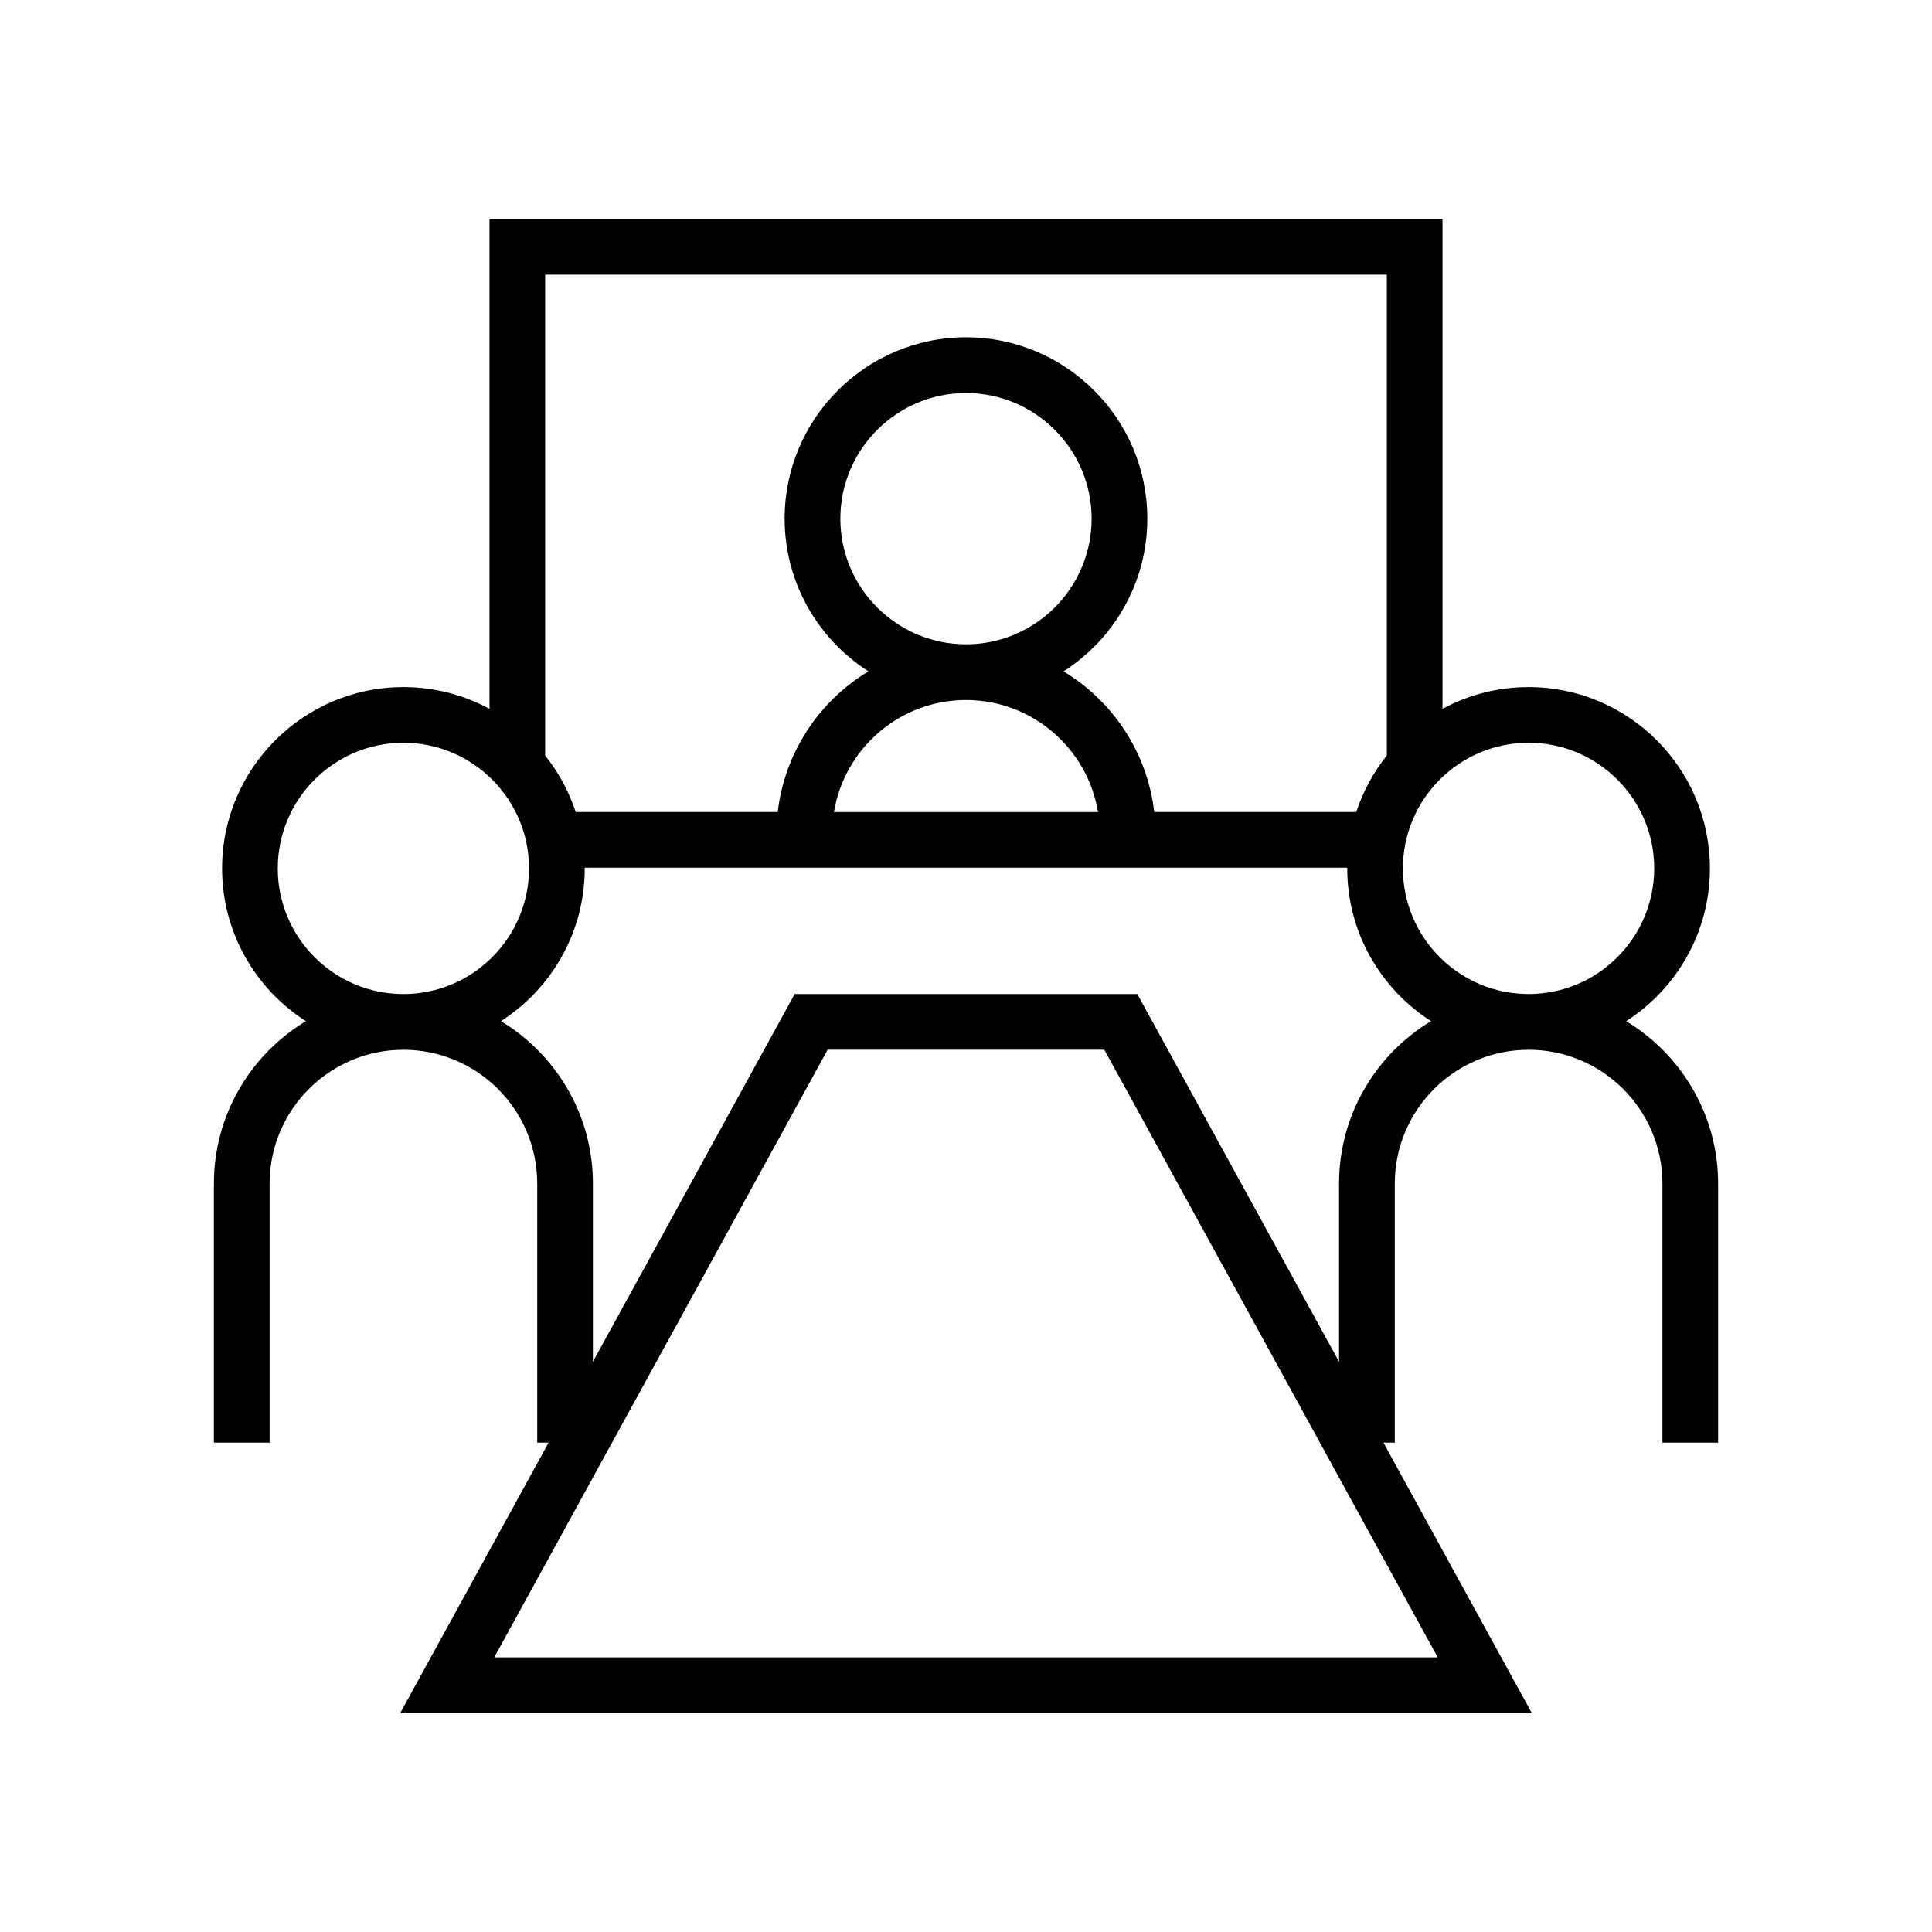
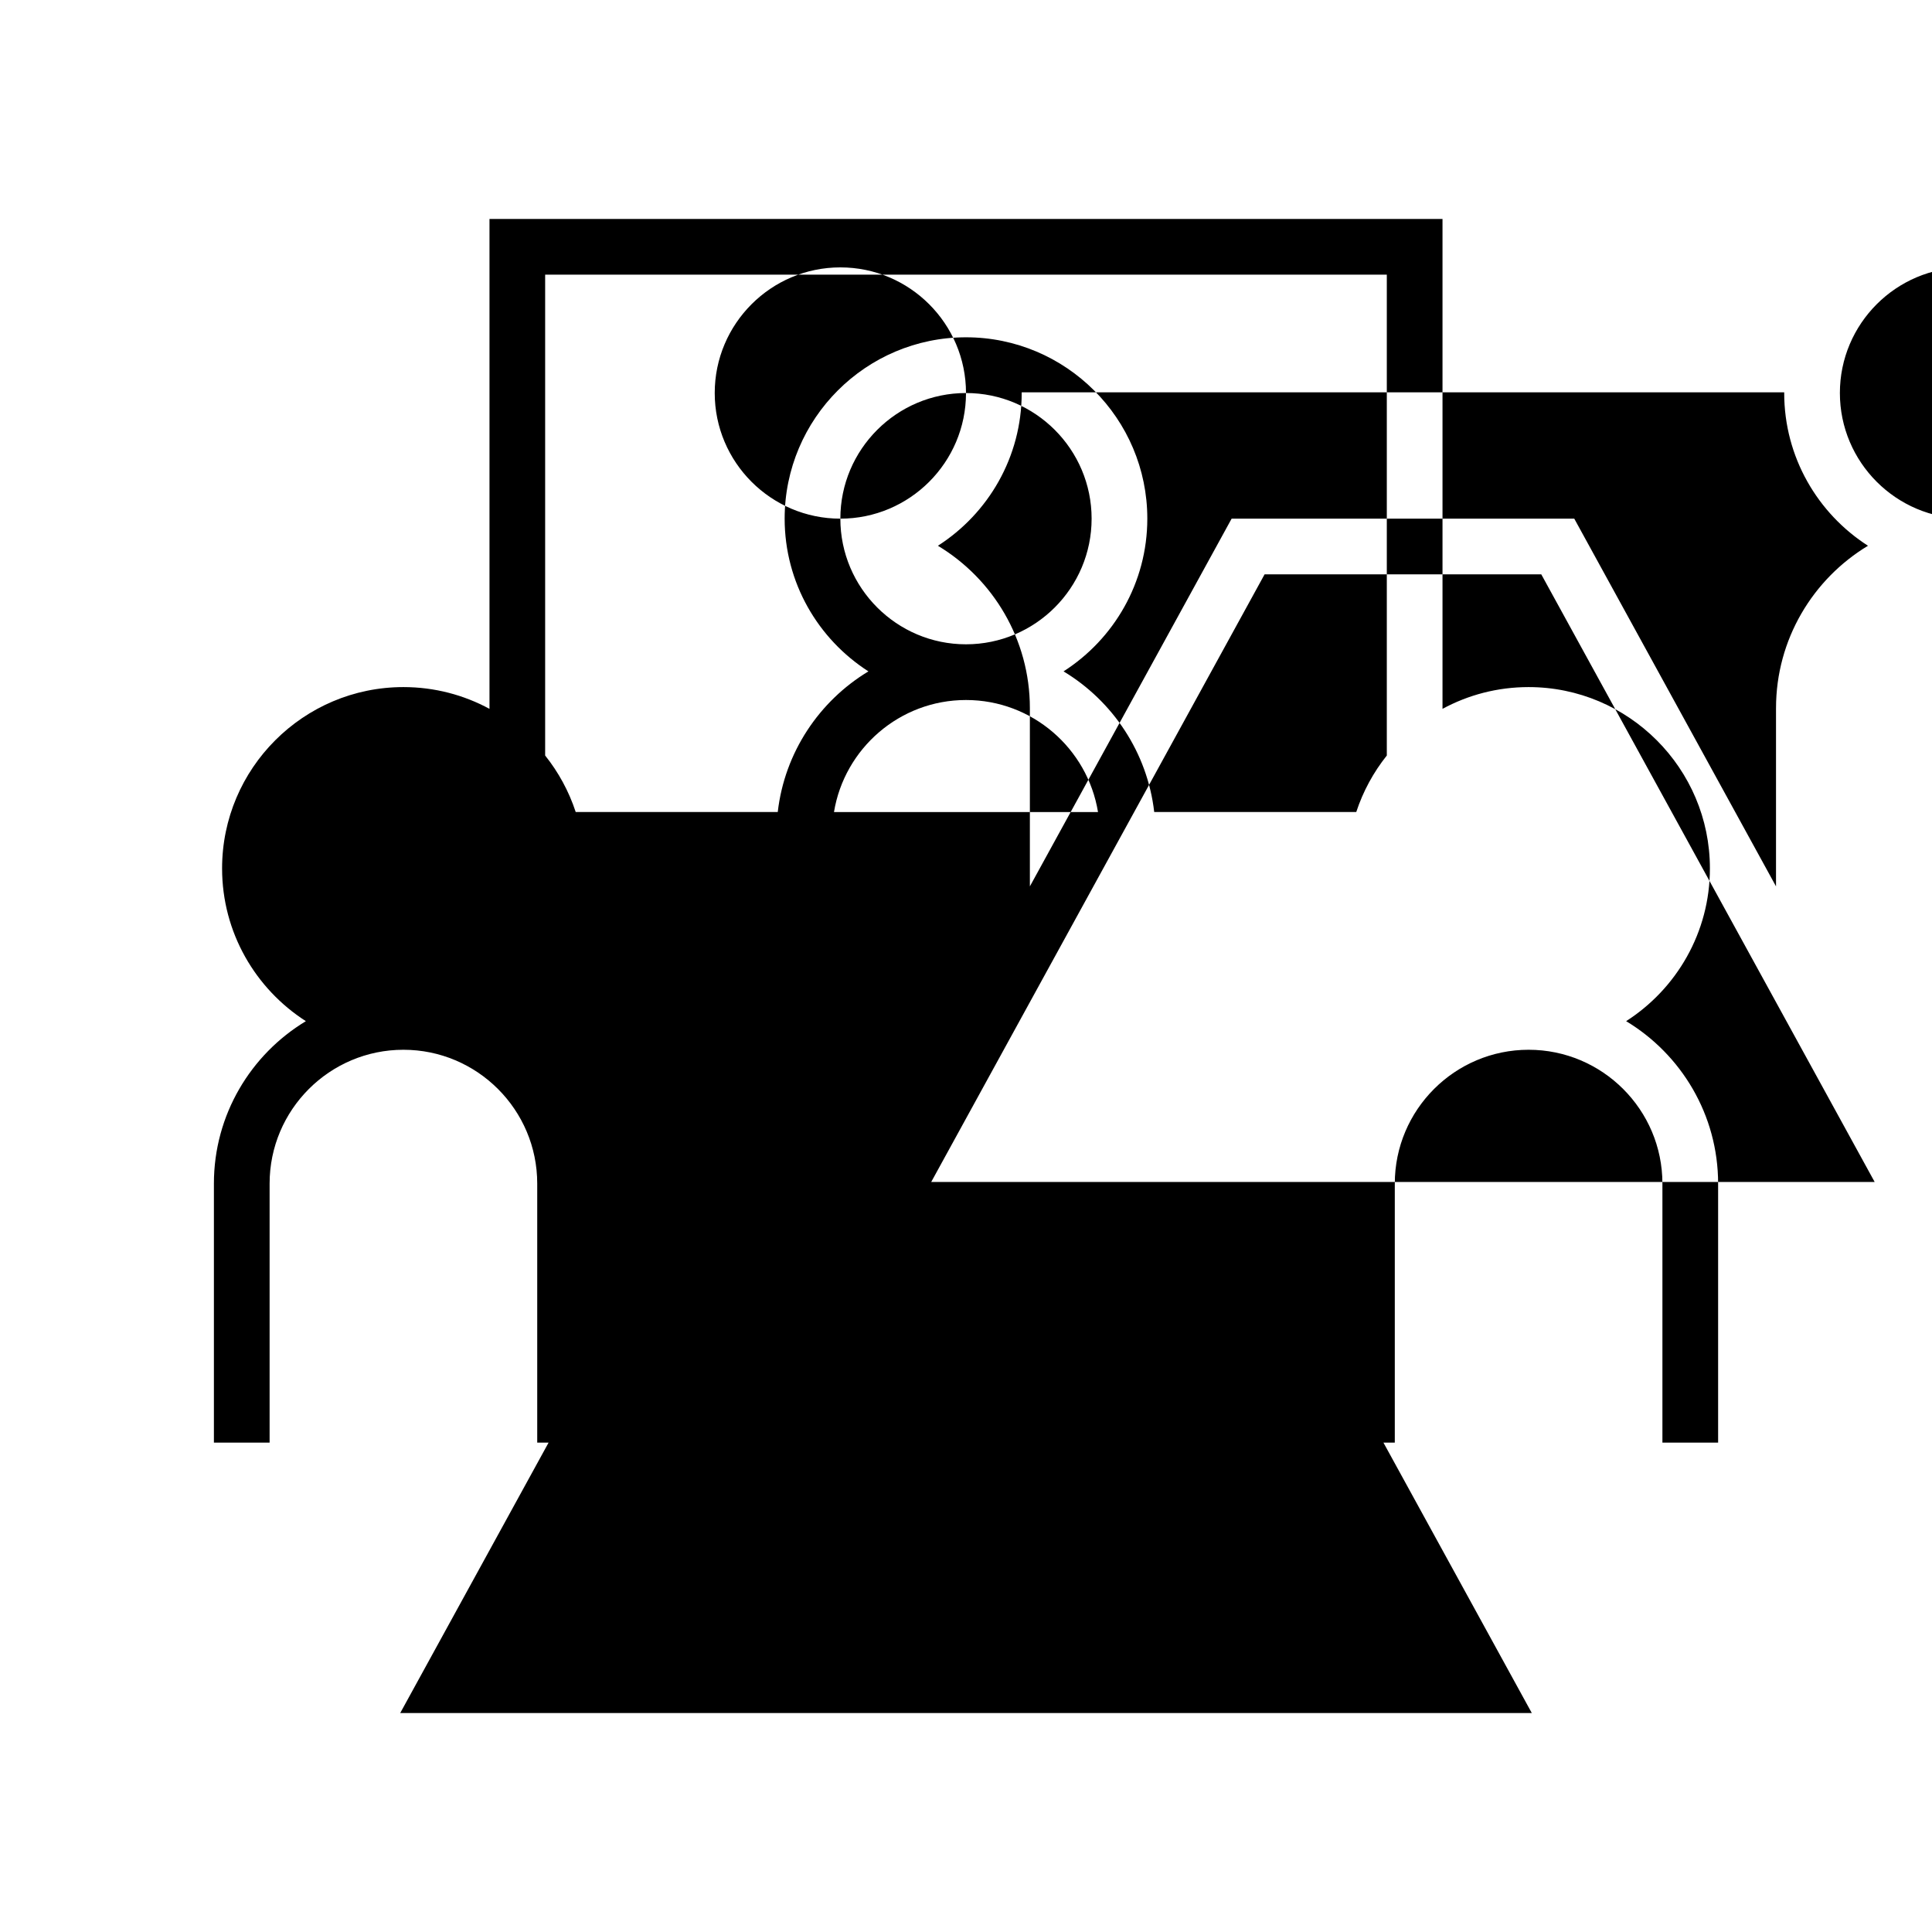
<svg xmlns="http://www.w3.org/2000/svg" fill="#000000" width="800px" height="800px" version="1.1" viewBox="144 144 512 512">
-   <path d="m574.94 414.62c13.34-8.551 22.203-23.492 22.203-40.48 0-26.5-21.555-48.055-48.055-48.055-8.25 0-16.02 2.09-22.809 5.769v-129.83h-252.56v129.83c-6.789-3.676-14.559-5.769-22.809-5.769-26.496 0-48.055 21.555-48.055 48.055 0 16.984 8.867 31.93 22.203 40.48-14.59 8.797-24.371 24.797-24.371 43.039v68.645h14.762v-68.645c0-19.555 15.91-35.461 35.461-35.461 19.555 0 35.461 15.906 35.461 35.461v68.645h3.012l-39.324 71.676h299.89l-39.324-71.676h3.012v-68.645c0-19.555 15.906-35.461 35.461-35.461s35.461 15.906 35.461 35.461v68.645h14.762v-68.645c-0.004-18.242-9.785-34.242-24.375-43.039zm-286.46-197.84h223.04v127.44c-3.531 4.426-6.293 9.48-8.098 14.973h-53.543c-1.82-15.812-11-29.414-24.031-37.27 13.34-8.551 22.203-23.492 22.203-40.48 0-26.5-21.559-48.055-48.055-48.055-26.5 0-48.055 21.555-48.055 48.055 0 16.984 8.867 31.93 22.203 40.48-13.027 7.856-22.211 21.457-24.031 37.27h-53.543c-1.801-5.492-4.566-10.551-8.098-14.973v-127.44zm111.52 112.73c17.59 0 32.219 12.875 34.984 29.691h-69.969c2.762-16.816 17.395-29.691 34.984-29.691zm-33.297-48.059c0-18.359 14.938-33.293 33.293-33.293 18.359 0 33.293 14.938 33.293 33.293 0 18.359-14.938 33.297-33.293 33.297-18.355 0-33.293-14.934-33.293-33.297zm-115.8 125.98c-18.359 0-33.293-14.938-33.293-33.297s14.938-33.293 33.293-33.293c18.359 0 33.297 14.938 33.297 33.293 0 18.359-14.938 33.297-33.297 33.297zm274.1 175.78h-250.02l88.344-161.02h73.328zm-26.141-125.56v47.23l-53.465-97.449h-90.805l-53.465 97.449v-47.23c0-18.242-9.781-34.242-24.371-43.039 13.34-8.551 22.203-23.492 22.203-40.48 0-0.059-0.004-0.117-0.004-0.18h202.08c0 0.059-0.004 0.117-0.004 0.18 0 16.984 8.867 31.93 22.203 40.48-14.59 8.797-24.371 24.797-24.371 43.039zm50.223-50.223c-18.359 0-33.297-14.938-33.297-33.297s14.938-33.293 33.297-33.293 33.293 14.938 33.293 33.293c0 18.359-14.934 33.297-33.293 33.297z" />
+   <path d="m574.94 414.62c13.34-8.551 22.203-23.492 22.203-40.48 0-26.5-21.555-48.055-48.055-48.055-8.25 0-16.02 2.09-22.809 5.769v-129.83h-252.56v129.83c-6.789-3.676-14.559-5.769-22.809-5.769-26.496 0-48.055 21.555-48.055 48.055 0 16.984 8.867 31.93 22.203 40.48-14.59 8.797-24.371 24.797-24.371 43.039v68.645h14.762v-68.645c0-19.555 15.91-35.461 35.461-35.461 19.555 0 35.461 15.906 35.461 35.461v68.645h3.012l-39.324 71.676h299.89l-39.324-71.676h3.012v-68.645c0-19.555 15.906-35.461 35.461-35.461s35.461 15.906 35.461 35.461v68.645h14.762v-68.645c-0.004-18.242-9.785-34.242-24.375-43.039zm-286.46-197.84h223.04v127.44c-3.531 4.426-6.293 9.48-8.098 14.973h-53.543c-1.82-15.812-11-29.414-24.031-37.27 13.34-8.551 22.203-23.492 22.203-40.48 0-26.5-21.559-48.055-48.055-48.055-26.5 0-48.055 21.555-48.055 48.055 0 16.984 8.867 31.93 22.203 40.48-13.027 7.856-22.211 21.457-24.031 37.27h-53.543c-1.801-5.492-4.566-10.551-8.098-14.973v-127.44zm111.52 112.73c17.59 0 32.219 12.875 34.984 29.691h-69.969c2.762-16.816 17.395-29.691 34.984-29.691zm-33.297-48.059c0-18.359 14.938-33.293 33.293-33.293 18.359 0 33.293 14.938 33.293 33.293 0 18.359-14.938 33.297-33.293 33.297-18.355 0-33.293-14.934-33.293-33.297zc-18.359 0-33.293-14.938-33.293-33.297s14.938-33.293 33.293-33.293c18.359 0 33.297 14.938 33.297 33.293 0 18.359-14.938 33.297-33.297 33.297zm274.1 175.78h-250.02l88.344-161.02h73.328zm-26.141-125.56v47.23l-53.465-97.449h-90.805l-53.465 97.449v-47.23c0-18.242-9.781-34.242-24.371-43.039 13.34-8.551 22.203-23.492 22.203-40.48 0-0.059-0.004-0.117-0.004-0.18h202.08c0 0.059-0.004 0.117-0.004 0.18 0 16.984 8.867 31.93 22.203 40.48-14.59 8.797-24.371 24.797-24.371 43.039zm50.223-50.223c-18.359 0-33.297-14.938-33.297-33.297s14.938-33.293 33.297-33.293 33.293 14.938 33.293 33.293c0 18.359-14.934 33.297-33.293 33.297z" />
</svg>